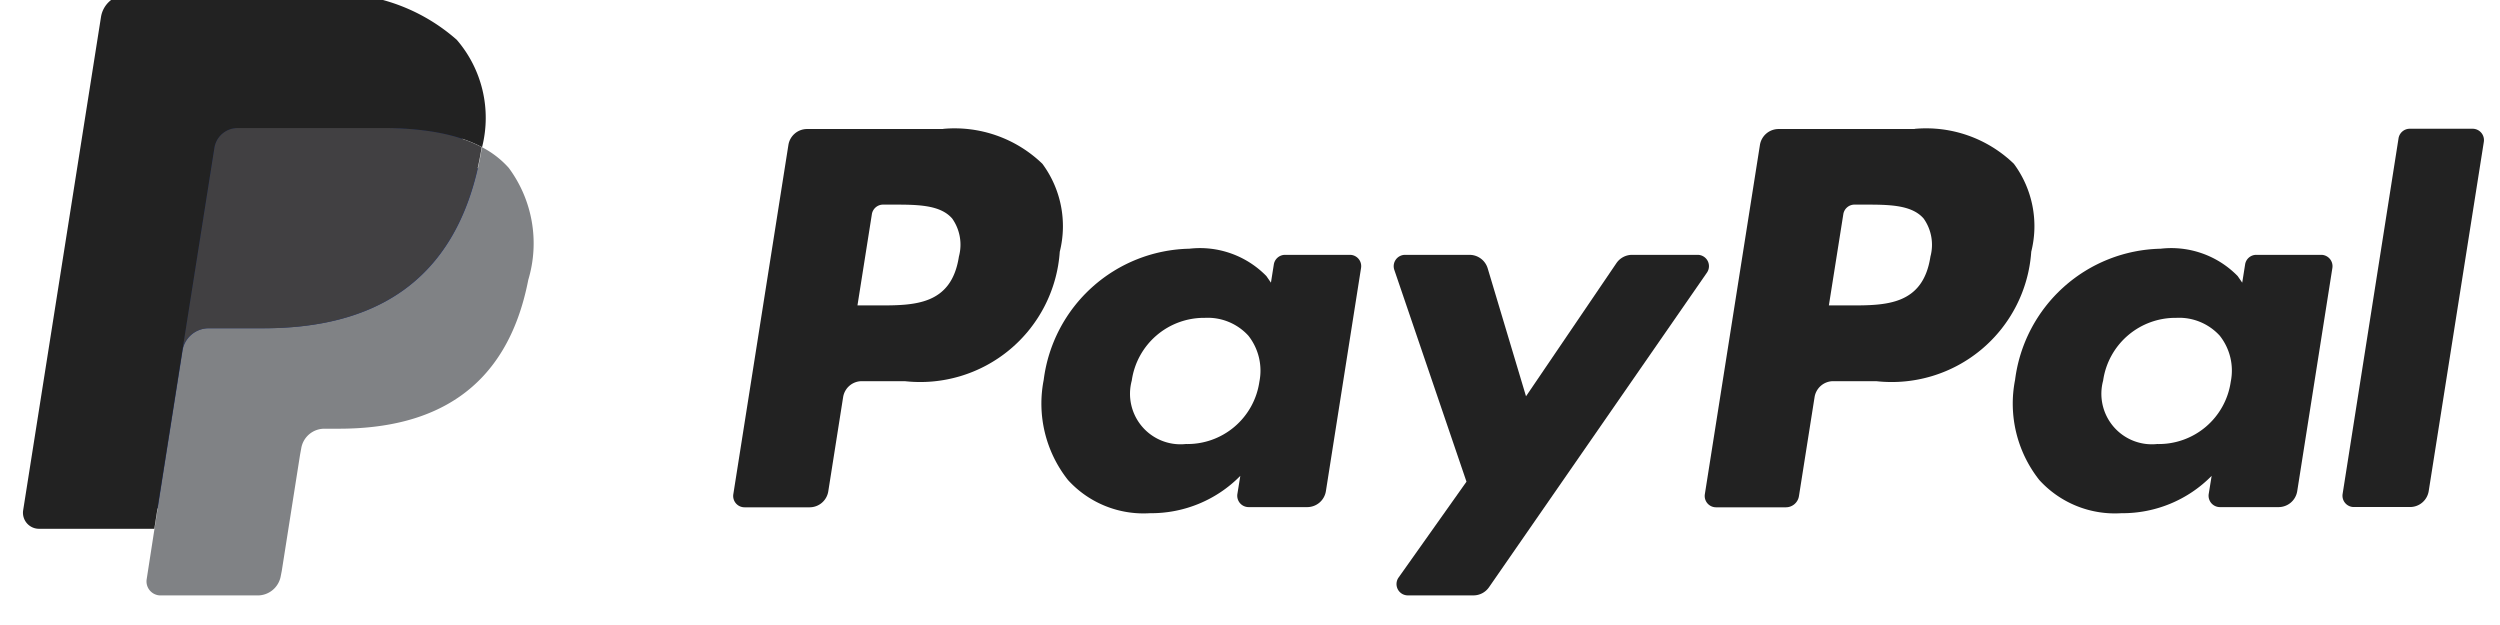
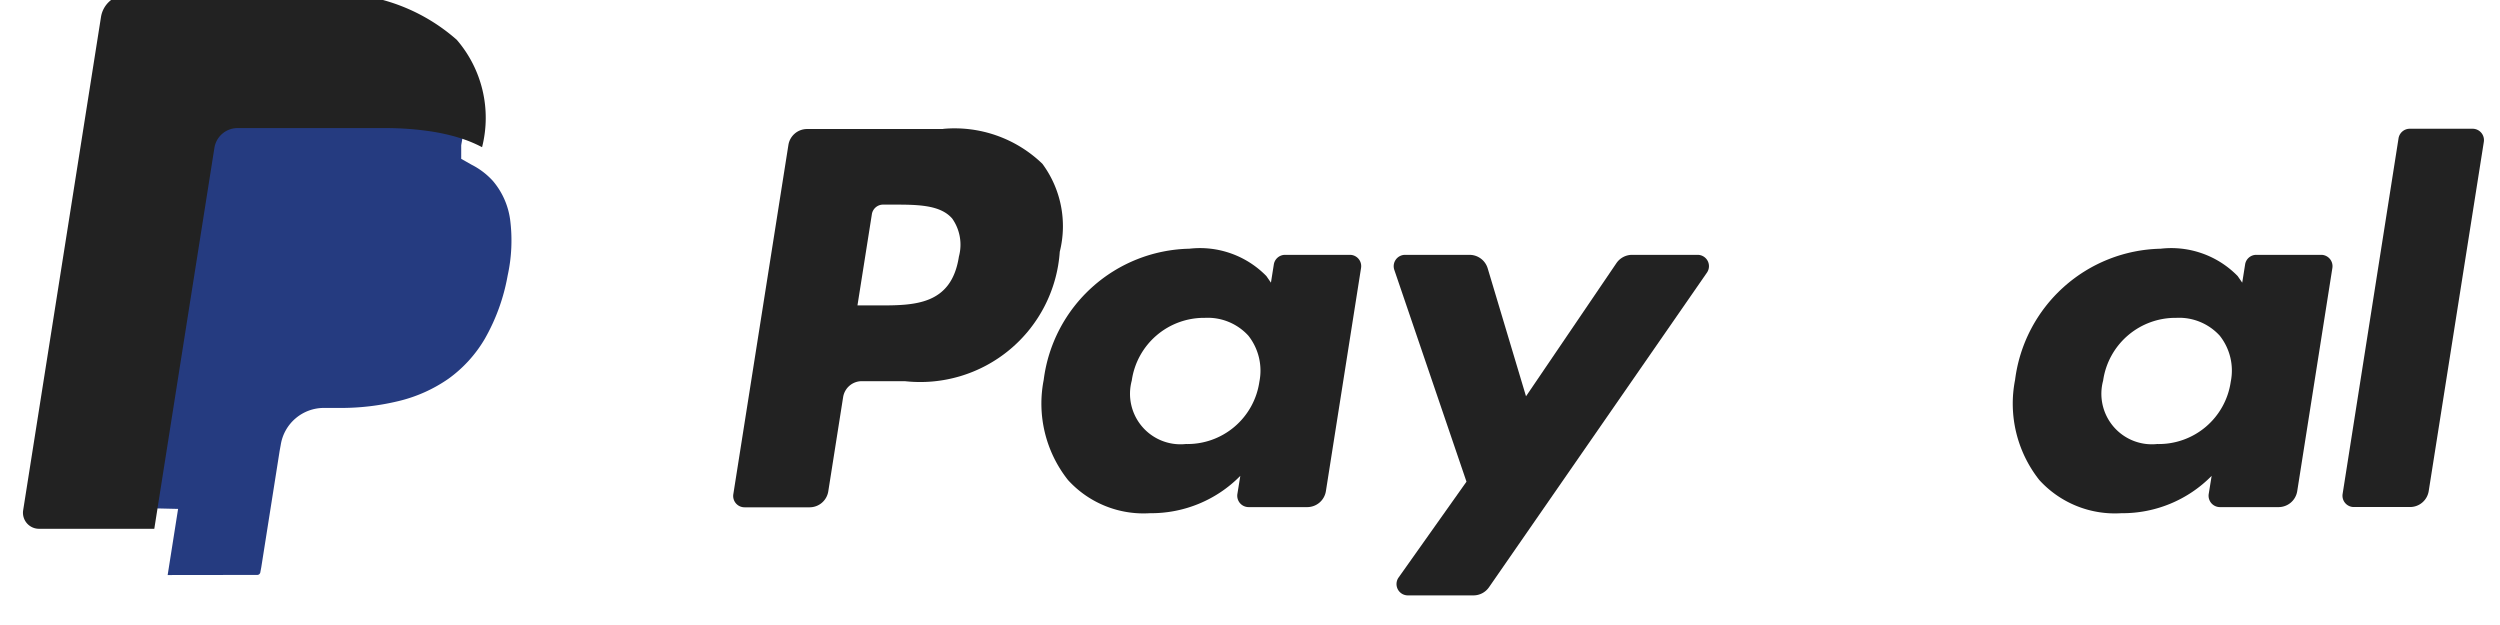
<svg xmlns="http://www.w3.org/2000/svg" width="64" height="16" viewBox="0 0 64 16">
  <defs>
    <clipPath id="clip-path">
-       <rect id="Rectangle_4698" width="63.213" height="16.823" fill="none" />
-     </clipPath>
+       </clipPath>
    <clipPath id="clip-path-4">
      <path id="Path_29880" d="M94.367,191.137V207.96H31.154V191.137" transform="translate(-31.154 -191.137)" fill="none" clip-rule="evenodd" />
    </clipPath>
    <clipPath id="clip-Artboard_2">
      <rect width="64" height="16" />
    </clipPath>
  </defs>
  <g id="Artboard_2" clip-path="url(#clip-Artboard_2)">
    <g id="Group_62229" transform="translate(-30.566 -191.278)">
      <g id="Group_62208" transform="translate(31.154 191.137)">
        <g id="Group_62207" transform="translate(0 0)">
          <g id="Group_62206">
            <g id="Group_62205">
              <path id="Path_29869" d="M164.244,218.5c-.191,1.251-1.147,1.251-2.071,1.251h-.526l.369-2.336a.291.291,0,0,1,.287-.245h.241c.63,0,1.223,0,1.53.359A1.162,1.162,0,0,1,164.244,218.5Zm-.4-3.265h-3.486a.484.484,0,0,0-.479.409l-1.41,8.94a.29.29,0,0,0,.287.335h1.665a.484.484,0,0,0,.479-.409l.38-2.411a.484.484,0,0,1,.478-.409h1.1a3.581,3.581,0,0,0,3.968-3.314,2.686,2.686,0,0,0-.445-2.251A3.235,3.235,0,0,0,163.842,215.231Z" transform="translate(-140.284 -211.791)" fill="#222" />
              <path id="Path_29870" d="M219.384,240.122a1.861,1.861,0,0,1-1.884,1.594,1.293,1.293,0,0,1-1.383-1.623,1.869,1.869,0,0,1,1.871-1.607,1.409,1.409,0,0,1,1.113.455A1.445,1.445,0,0,1,219.384,240.122Zm2.327-3.249h-1.67a.291.291,0,0,0-.287.245l-.074.467-.117-.169a2.376,2.376,0,0,0-1.972-.7,3.839,3.839,0,0,0-3.728,3.357,3.152,3.152,0,0,0,.622,2.565,2.612,2.612,0,0,0,2.1.849,3.2,3.2,0,0,0,2.311-.956l-.075.464a.291.291,0,0,0,.287.336h1.5a.484.484,0,0,0,.479-.409l.9-5.714A.289.289,0,0,0,221.711,236.873Z" transform="translate(-187.732 -230.208)" fill="#222" />
              <path id="Path_29871" d="M284.688,237.816h-1.678a.486.486,0,0,0-.4.213l-2.314,3.408-.981-3.275a.486.486,0,0,0-.465-.346H277.2a.291.291,0,0,0-.276.384l1.848,5.423-1.737,2.452a.29.29,0,0,0,.237.459h1.676a.484.484,0,0,0,.4-.208l5.58-8.055A.29.29,0,0,0,284.688,237.816Z" transform="translate(-241.818 -231.151)" fill="#222" />
-               <path id="Path_29872" d="M338.4,218.5c-.19,1.251-1.146,1.251-2.071,1.251H335.8l.37-2.336a.29.29,0,0,1,.287-.245h.241c.629,0,1.223,0,1.53.359A1.162,1.162,0,0,1,338.4,218.5Zm-.4-3.265h-3.487a.484.484,0,0,0-.478.409l-1.41,8.94a.29.29,0,0,0,.287.335H334.7a.339.339,0,0,0,.334-.286l.4-2.534a.484.484,0,0,1,.478-.409h1.1a3.581,3.581,0,0,0,3.969-3.314,2.683,2.683,0,0,0-.445-2.251A3.231,3.231,0,0,0,337.994,215.231Z" transform="translate(-289.569 -211.791)" fill="#222" />
              <path id="Path_29873" d="M393.546,240.122a1.86,1.86,0,0,1-1.884,1.594,1.293,1.293,0,0,1-1.383-1.623,1.87,1.87,0,0,1,1.871-1.607,1.409,1.409,0,0,1,1.113.455A1.437,1.437,0,0,1,393.546,240.122Zm2.327-3.249H394.2a.289.289,0,0,0-.286.245l-.074.467-.117-.169a2.375,2.375,0,0,0-1.971-.7,3.839,3.839,0,0,0-3.727,3.357,3.152,3.152,0,0,0,.621,2.565,2.614,2.614,0,0,0,2.1.849,3.2,3.2,0,0,0,2.311-.956l-.075.464a.291.291,0,0,0,.288.336h1.5a.484.484,0,0,0,.478-.409l.9-5.714A.291.291,0,0,0,395.873,236.873Z" transform="translate(-337.027 -230.208)" fill="#222" />
              <path id="Path_29874" d="M448.436,215.474l-1.431,9.1a.29.29,0,0,0,.287.335h1.438a.484.484,0,0,0,.479-.409l1.411-8.939a.291.291,0,0,0-.287-.336h-1.611A.291.291,0,0,0,448.436,215.474Z" transform="translate(-387.622 -211.788)" fill="#222" />
              <path id="Path_29875" d="M38.105,209.133l.267-1.693-.594-.014H34.942l1.971-12.5a.165.165,0,0,1,.055-.1.161.161,0,0,1,.1-.039h4.782c1.587,0,2.683.33,3.255.982a2.242,2.242,0,0,1,.521.977,3.53,3.53,0,0,1,0,1.348l-.006.039v.345l.268.152a1.883,1.883,0,0,1,.543.414,1.929,1.929,0,0,1,.441.988,4.179,4.179,0,0,1-.063,1.434,5.047,5.047,0,0,1-.587,1.623,3.337,3.337,0,0,1-.93,1.02,3.774,3.774,0,0,1-1.253.565,6.253,6.253,0,0,1-1.566.181h-.372A1.119,1.119,0,0,0,41,205.8l-.028.153-.471,2.985-.021.11a.094.094,0,0,1-.03.064.078.078,0,0,1-.049.018Z" transform="translate(-34.401 -194.271)" fill="#253b80" />
-               <path id="Path_29876" d="M61.842,218.509c-.014.091-.031.184-.049.28-.631,3.238-2.788,4.356-5.543,4.356h-1.4a.681.681,0,0,0-.673.577l-.718,4.556-.2,1.291a.359.359,0,0,0,.354.415h2.488a.6.6,0,0,0,.591-.5l.025-.126.468-2.973.03-.163a.6.6,0,0,1,.591-.506h.372c2.411,0,4.3-.979,4.85-3.811a3.245,3.245,0,0,0-.5-2.866A2.378,2.378,0,0,0,61.842,218.509Z" transform="translate(-50.092 -214.6)" fill="#808285" />
-               <path id="Path_29877" d="M66.742,215.308q-.145-.042-.3-.077t-.316-.06a7.8,7.8,0,0,0-1.237-.09H61.144a.6.6,0,0,0-.591.506l-.8,5.05-.023.147a.681.681,0,0,1,.673-.577h1.4c2.755,0,4.913-1.119,5.543-4.356.019-.1.035-.189.049-.28a3.362,3.362,0,0,0-.518-.219Z" transform="translate(-55.652 -211.663)" fill="#414042" />
              <path id="Path_29878" d="M36.055,195.062a.6.6,0,0,1,.591-.505h3.748a7.8,7.8,0,0,1,1.237.09q.162.026.316.06t.3.076l.142.044a3.412,3.412,0,0,1,.518.219,3.058,3.058,0,0,0-.648-2.749,4.751,4.751,0,0,0-3.647-1.16H33.827a.683.683,0,0,0-.676.578l-1.992,12.625a.411.411,0,0,0,.405.475h2.952l.741-4.7Z" transform="translate(-31.154 -191.137)" fill="#222" />
            </g>
          </g>
        </g>
      </g>
    </g>
  </g>
</svg>